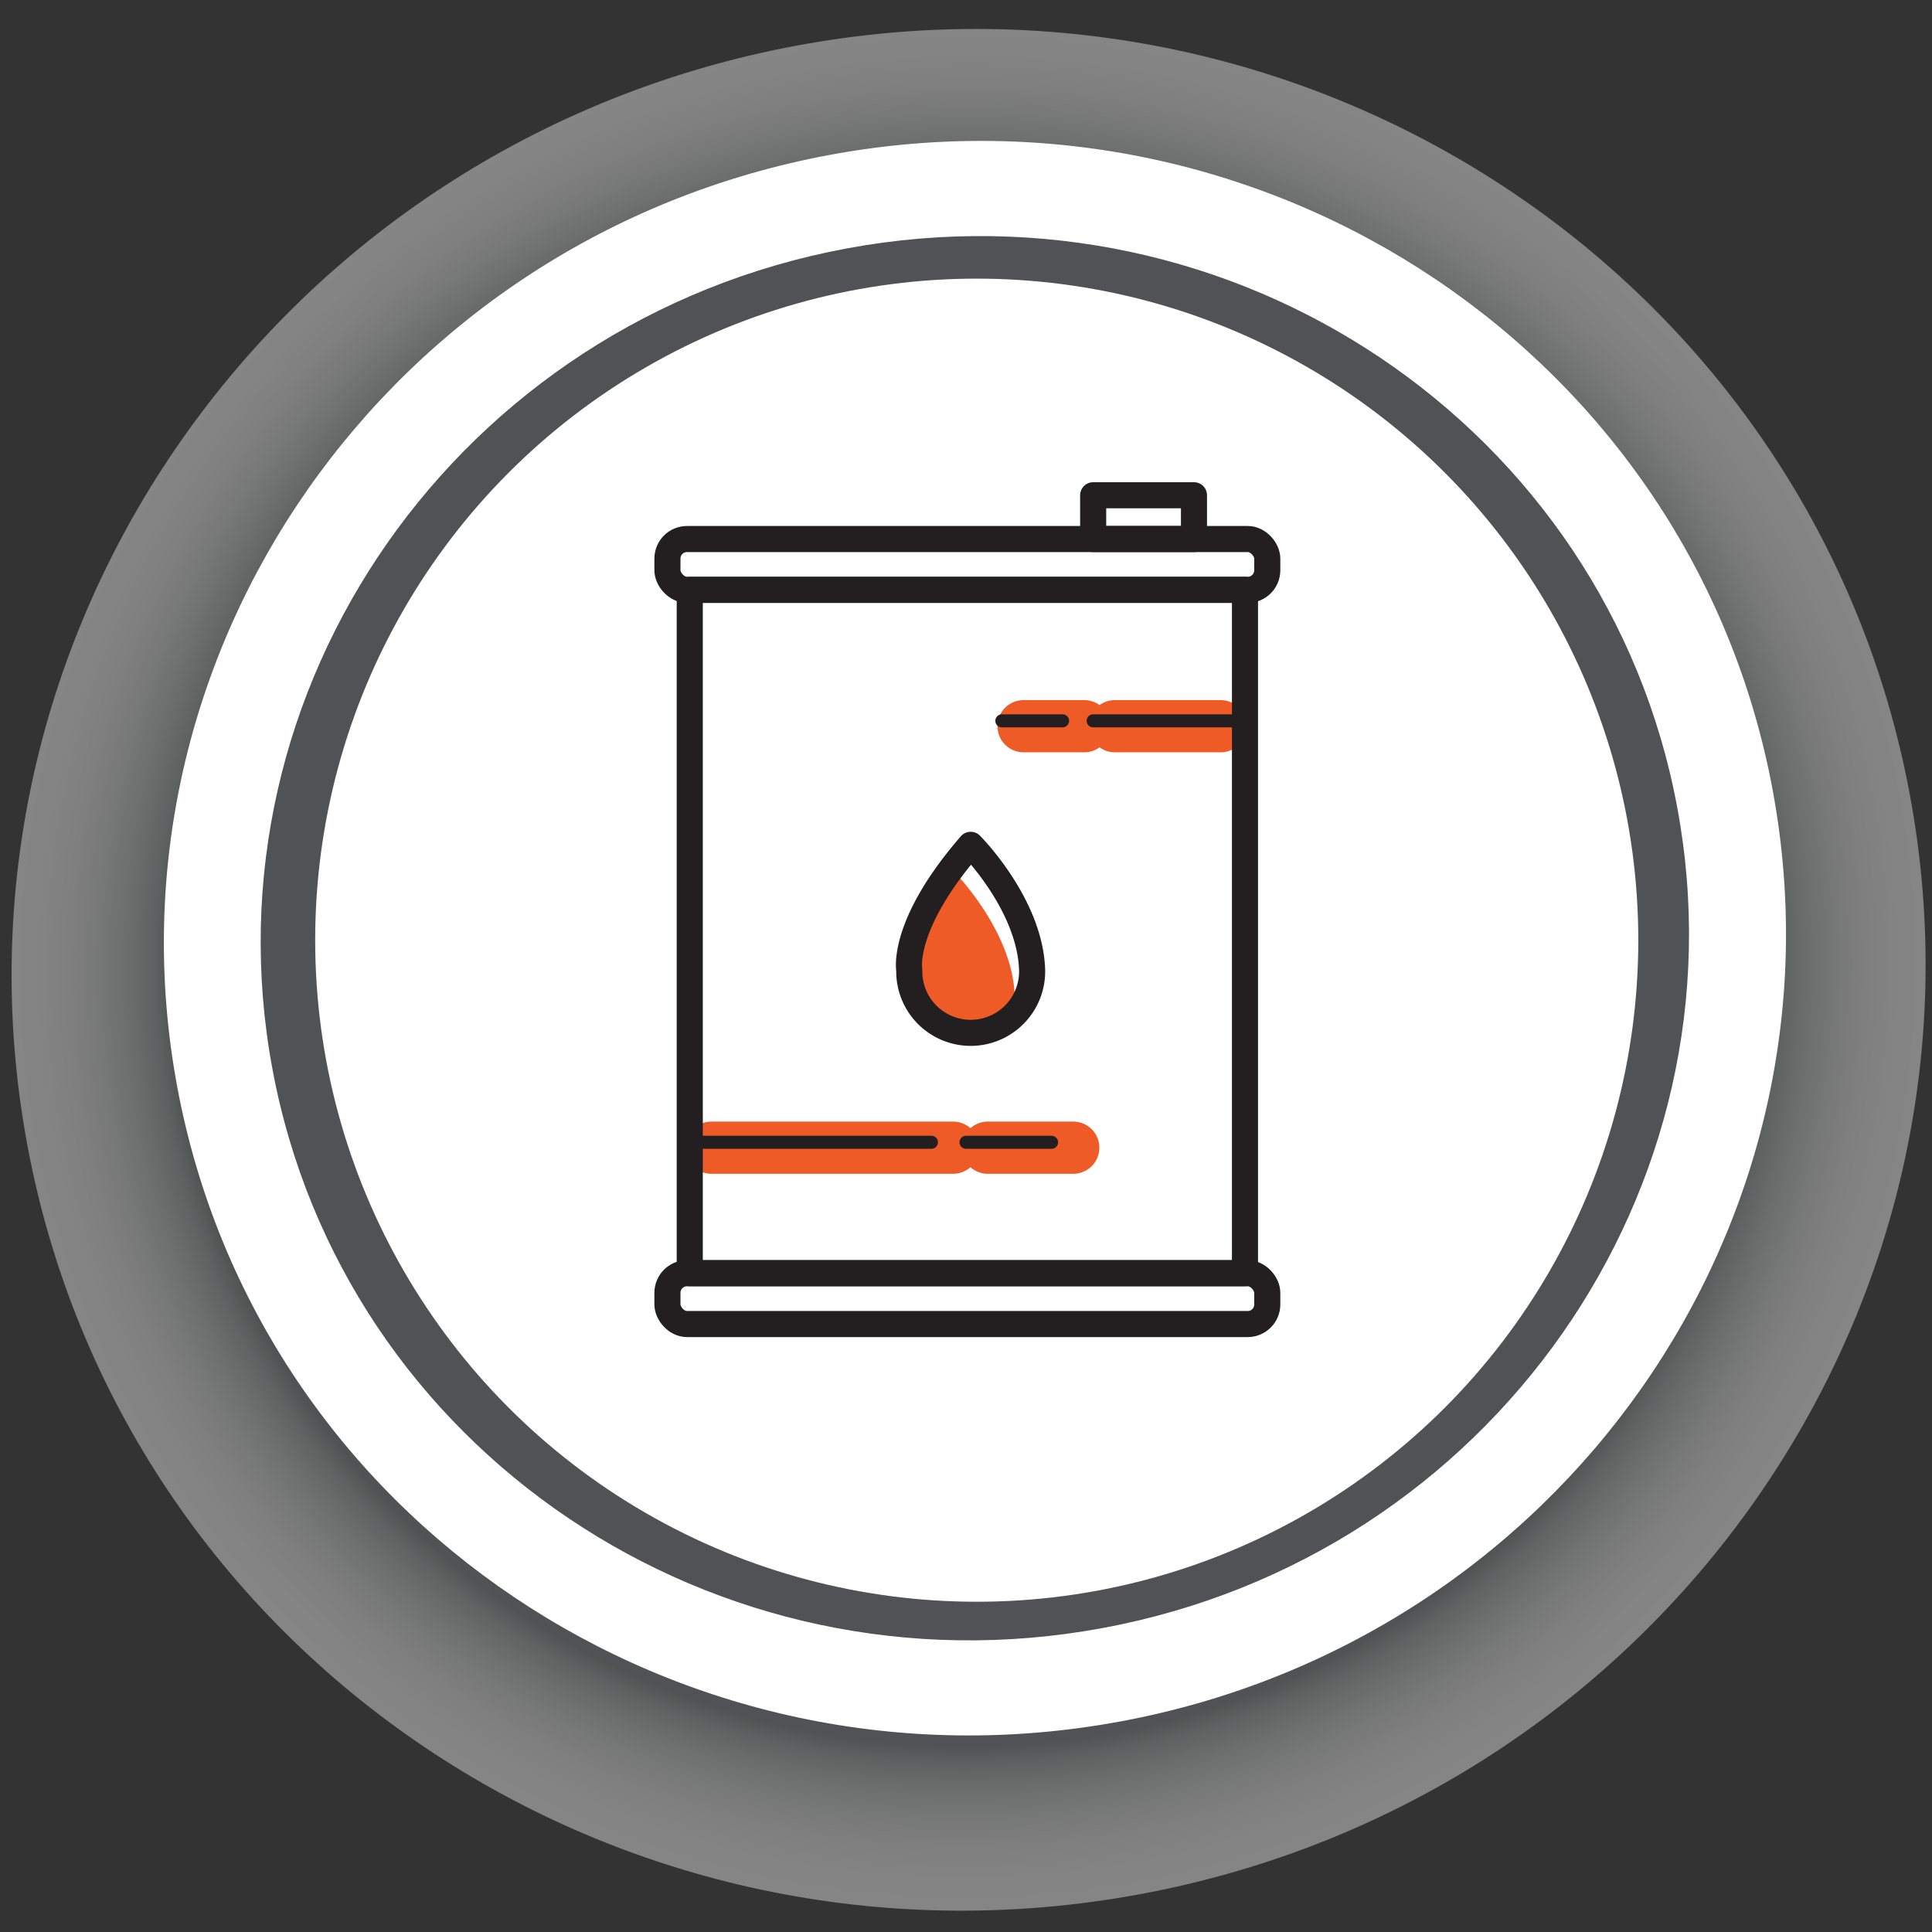
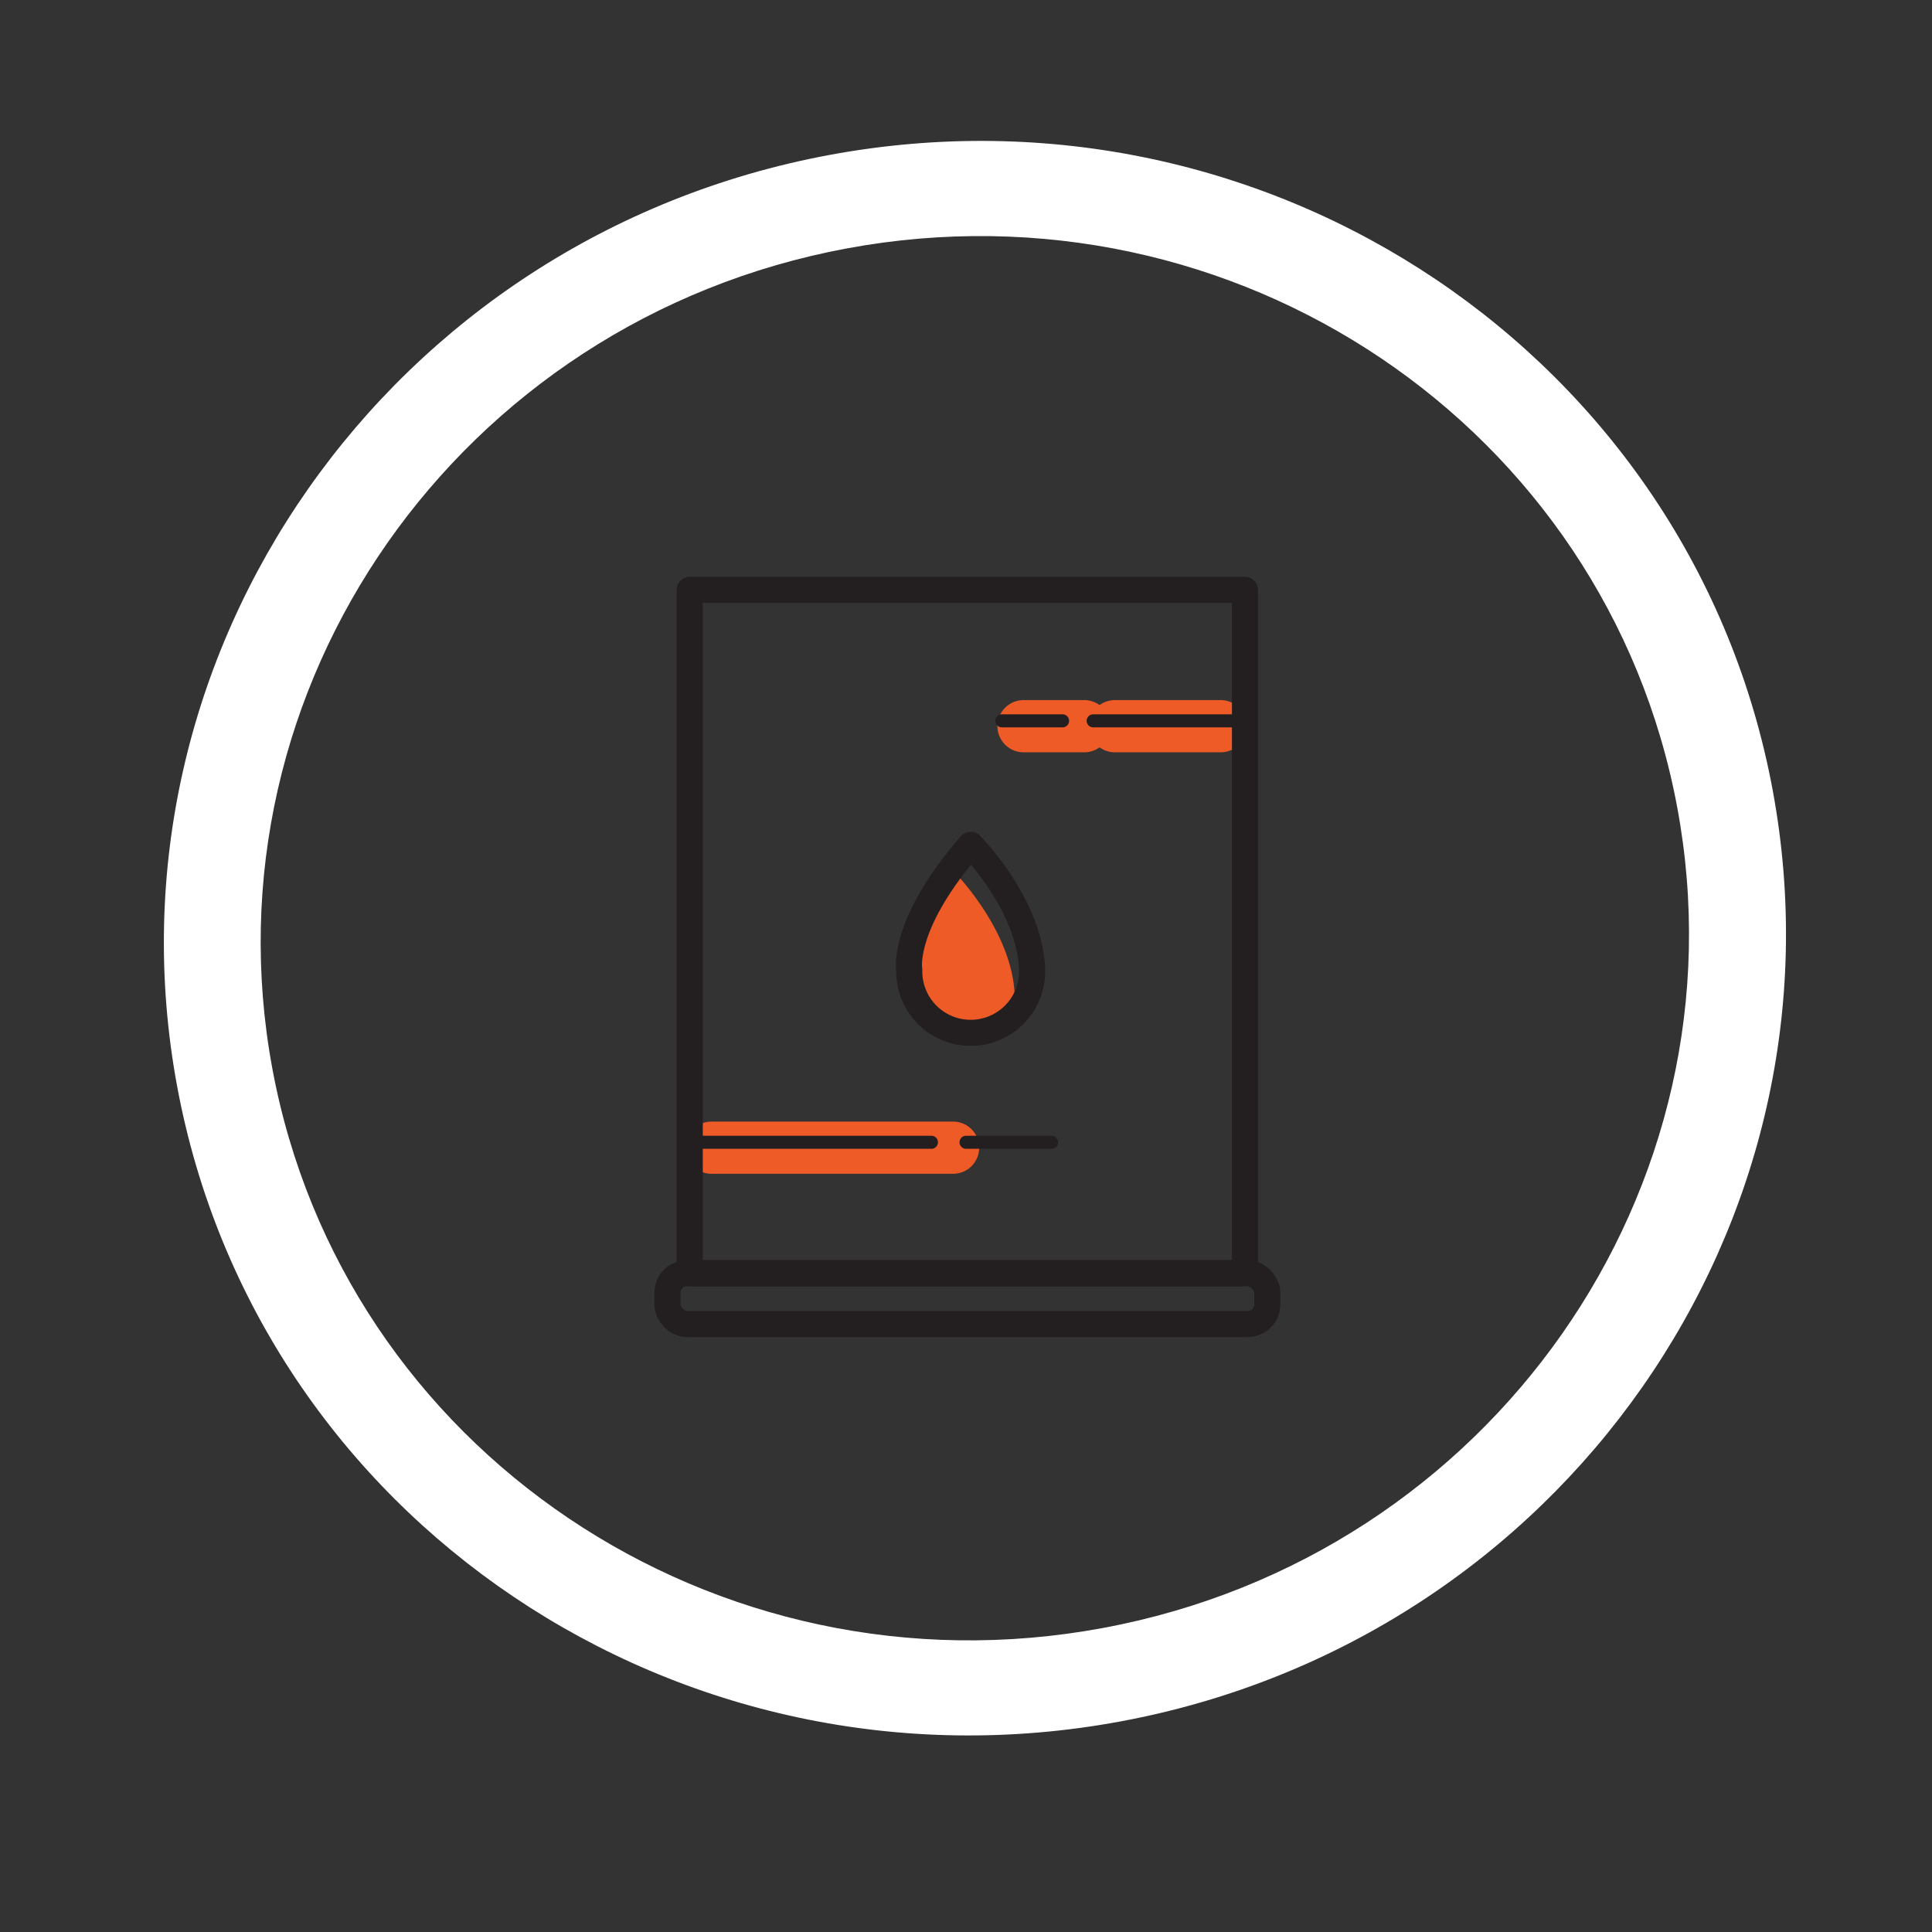
<svg xmlns="http://www.w3.org/2000/svg" viewBox="0 0 500 500">
  <rect x="0" y="0" width="500" height="500" fill="#333333" stroke="none" />
  <defs>
    <style>.cls-1{isolation:isolate;}.cls-2{opacity:0.4;mix-blend-mode:multiply;fill:url(#radial-gradient);}.cls-3{fill:#fff;}.cls-4{fill:#ef5b27;}.cls-5,.cls-6,.cls-7{fill:none;stroke-linecap:round;stroke-linejoin:round;}.cls-5{stroke:#ef5b27;stroke-width:13.51px;}.cls-6,.cls-7{stroke:#231f20;}.cls-6{stroke-width:6.75px;}.cls-7{stroke-width:3.38px;}</style>
    <radialGradient id="radial-gradient" cx="48.68" cy="440.8" r="246.02" gradientTransform="matrix(0.99, -0.18, 0.18, 0.97, 122.87, -168.62)" gradientUnits="userSpaceOnUse">
      <stop offset="0.83" stop-color="#7c8081" />
      <stop offset="0.85" stop-color="#a0a3a4" />
      <stop offset="0.88" stop-color="#c2c4c4" />
      <stop offset="0.91" stop-color="#dddede" />
      <stop offset="0.94" stop-color="#f0f0f0" />
      <stop offset="0.97" stop-color="#fbfbfb" />
      <stop offset="1" stop-color="#fff" />
    </radialGradient>
  </defs>
  <title>oil</title>
  <g class="cls-1">
    <g id="Layer_1" data-name="Layer 1">
-       <path class="cls-2" d="M494.29,205.79c24.53,132.14-64.65,259.44-199.17,284.41S31.6,428.39,7.06,296.26,71.7,36.77,206.29,11.78,469.76,73.69,494.29,205.79Z" />
      <path class="cls-3" d="M214.67,40.1C100.62,61.28,25.06,169.22,45.85,281.17S175.9,466.68,290,445.5s189.56-129,168.77-241S328.66,18.93,214.67,40.1Zm70.78,381.22C185,440,88.8,375.19,70.49,276.59S118.72,82.94,219.16,64.29s196.63,46.2,214.93,144.78S385.84,402.68,285.45,421.32Z" />
-       <circle class="cls-3" cx="252.78" cy="243.32" r="171.21" />
      <path class="cls-4" d="M237.1,242.48c-.23,6-2,14.44,2.46,19.3,5.27,5.66,15.77,7.24,21.71,2.25a15.74,15.74,0,0,0,1.33-6.33c-.55-17-15.9-32.34-15.9-32.34a90.47,90.47,0,0,0-10.42,14.4A4,4,0,0,1,237.1,242.48Z" />
      <line class="cls-5" x1="315.91" y1="187.94" x2="288.52" y2="187.94" />
      <line class="cls-5" x1="280.61" y1="187.94" x2="264.89" y2="187.94" />
      <line class="cls-5" x1="184.12" y1="297.02" x2="246.66" y2="297.02" />
-       <line class="cls-5" x1="255.63" y1="297.02" x2="277.76" y2="297.02" />
-       <rect class="cls-6" x="172.73" y="139.5" width="155.24" height="13.15" rx="5.07" />
      <rect class="cls-6" x="172.73" y="329.51" width="155.24" height="13.15" rx="5.07" />
      <rect class="cls-6" x="178.51" y="152.65" width="143.69" height="176.85" />
      <line class="cls-7" x1="322.2" y1="186.55" x2="282.91" y2="186.55" />
      <line class="cls-7" x1="274.99" y1="186.55" x2="259.28" y2="186.55" />
      <line class="cls-7" x1="178.51" y1="295.62" x2="241.05" y2="295.62" />
      <line class="cls-7" x1="250.01" y1="295.62" x2="272.15" y2="295.62" />
-       <rect class="cls-6" x="282.91" y="128.17" width="26.09" height="11.33" />
      <path class="cls-6" d="M251.21,218.64C233.13,239.47,235.32,251,235.32,251a15.9,15.9,0,1,0,31.79,0C266.56,234,251.21,218.64,251.21,218.64Z" />
    </g>
  </g>
</svg>